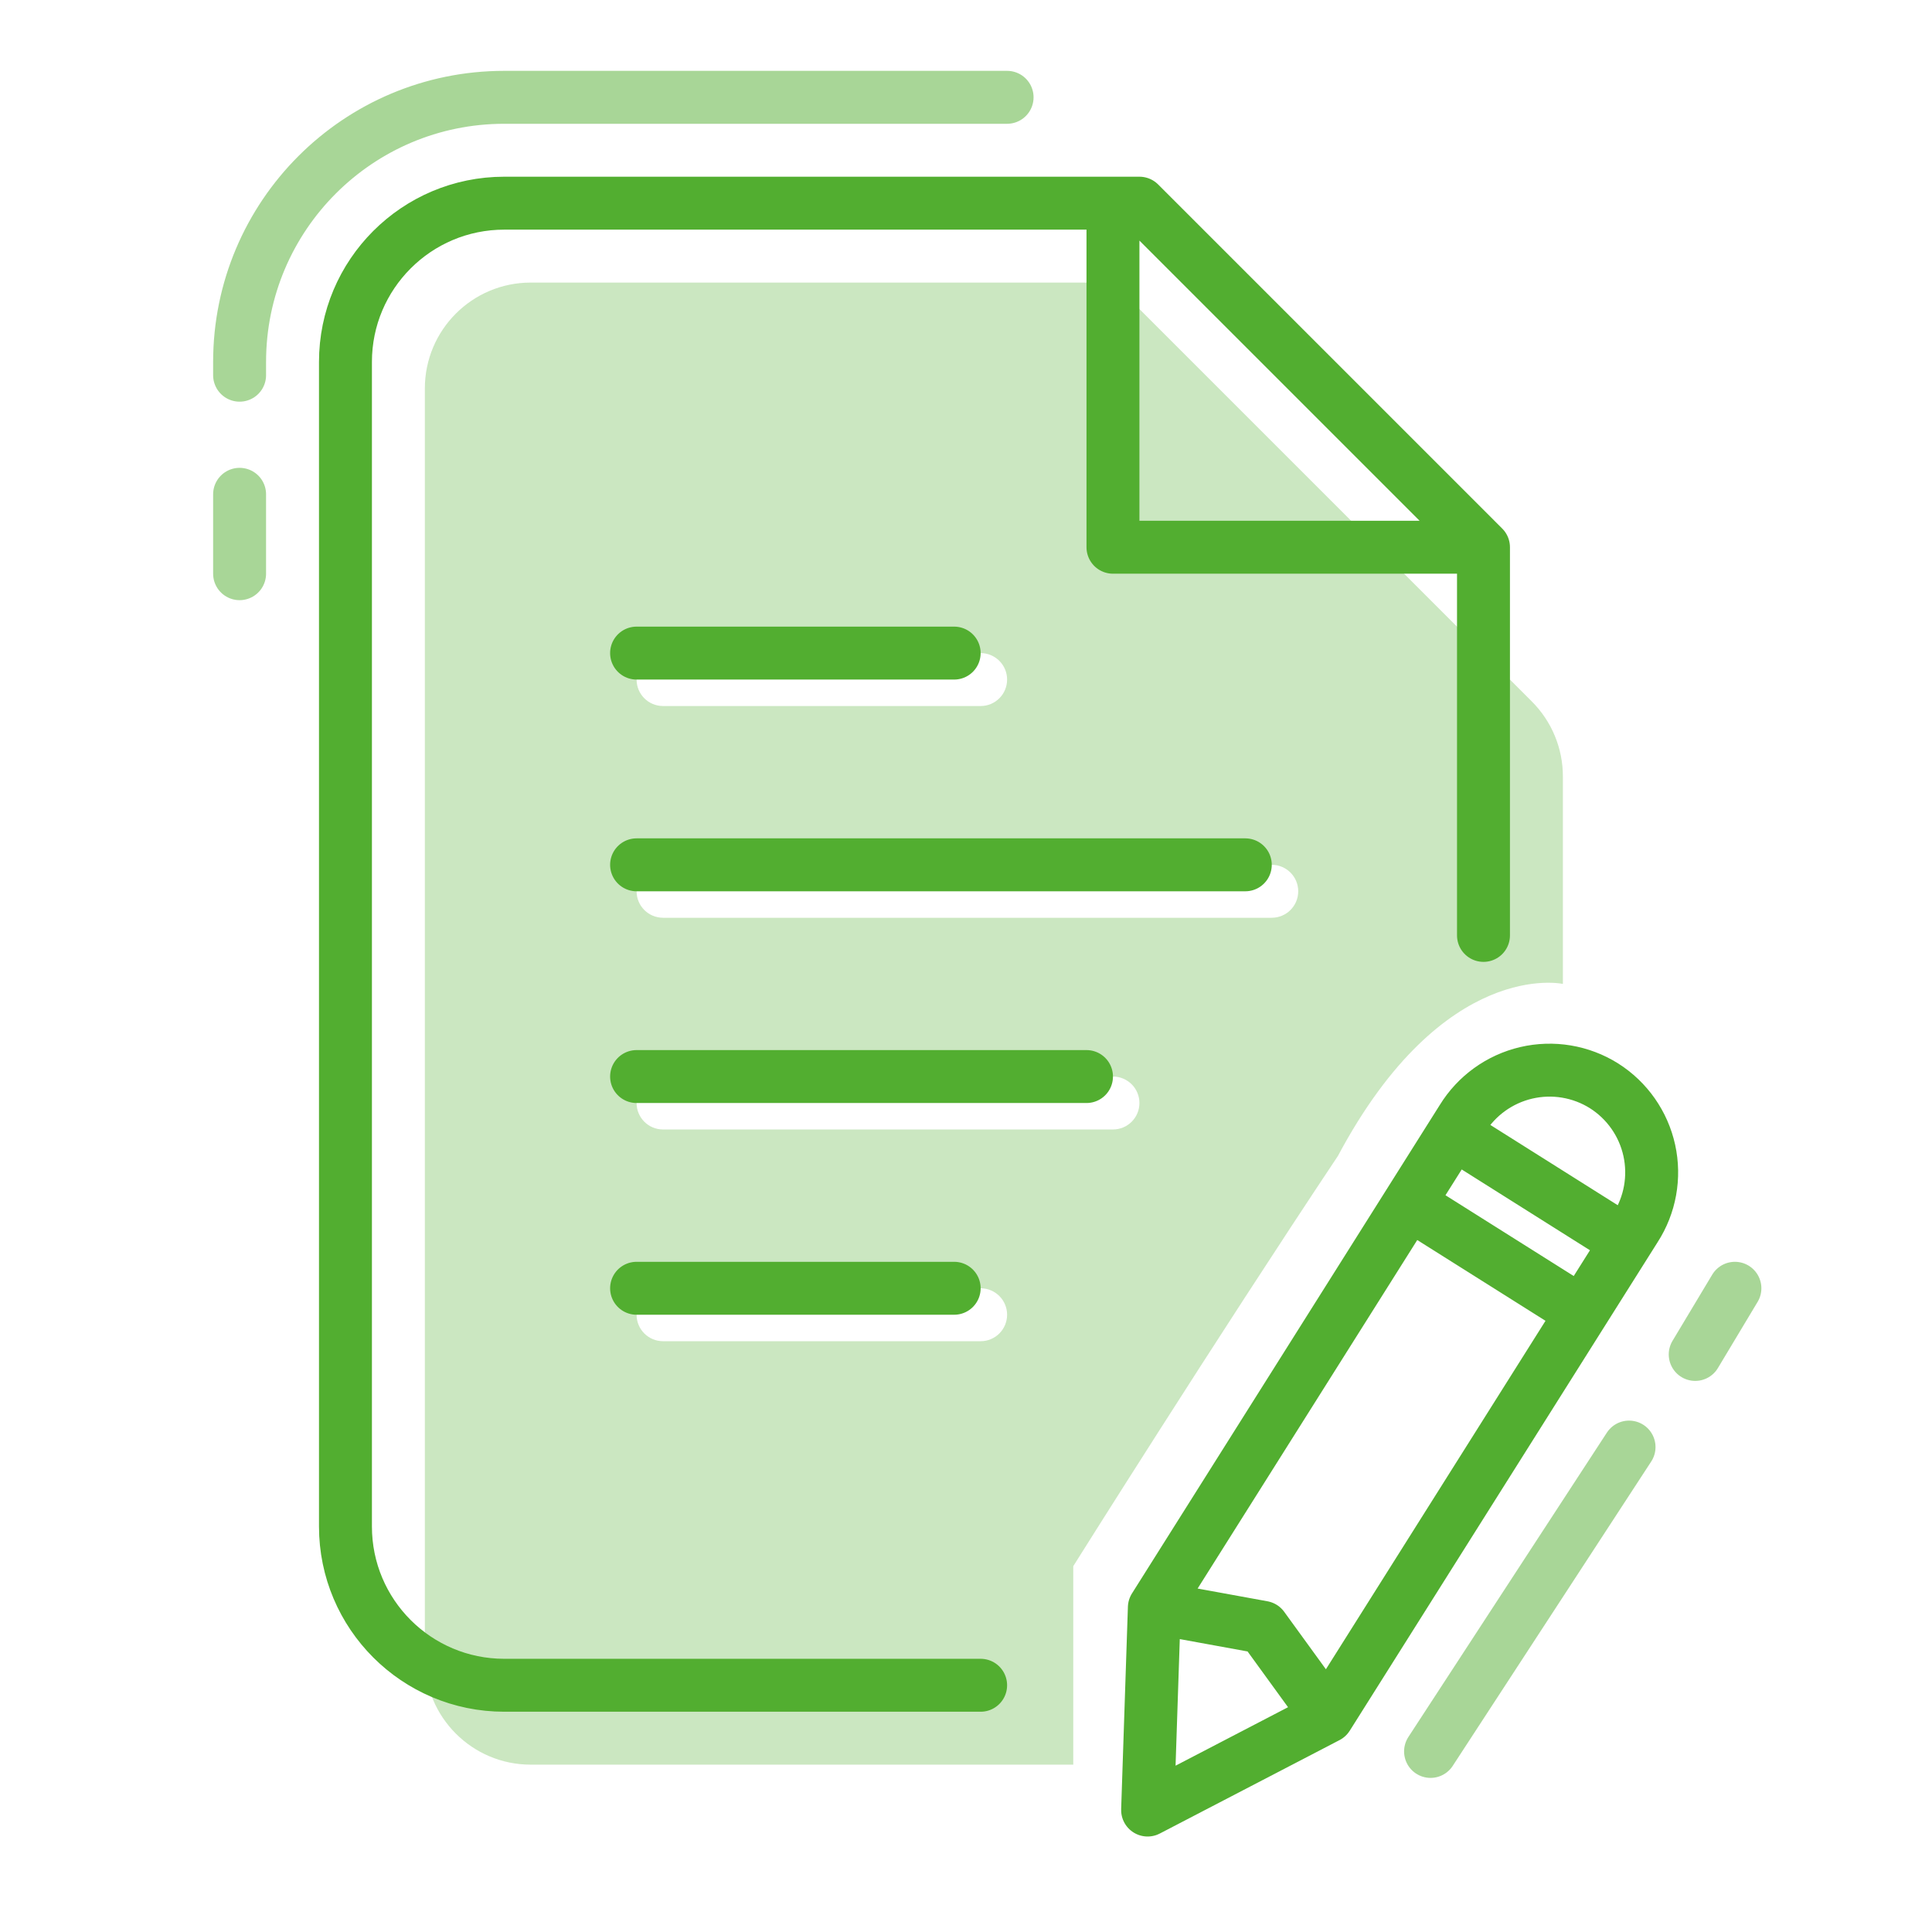
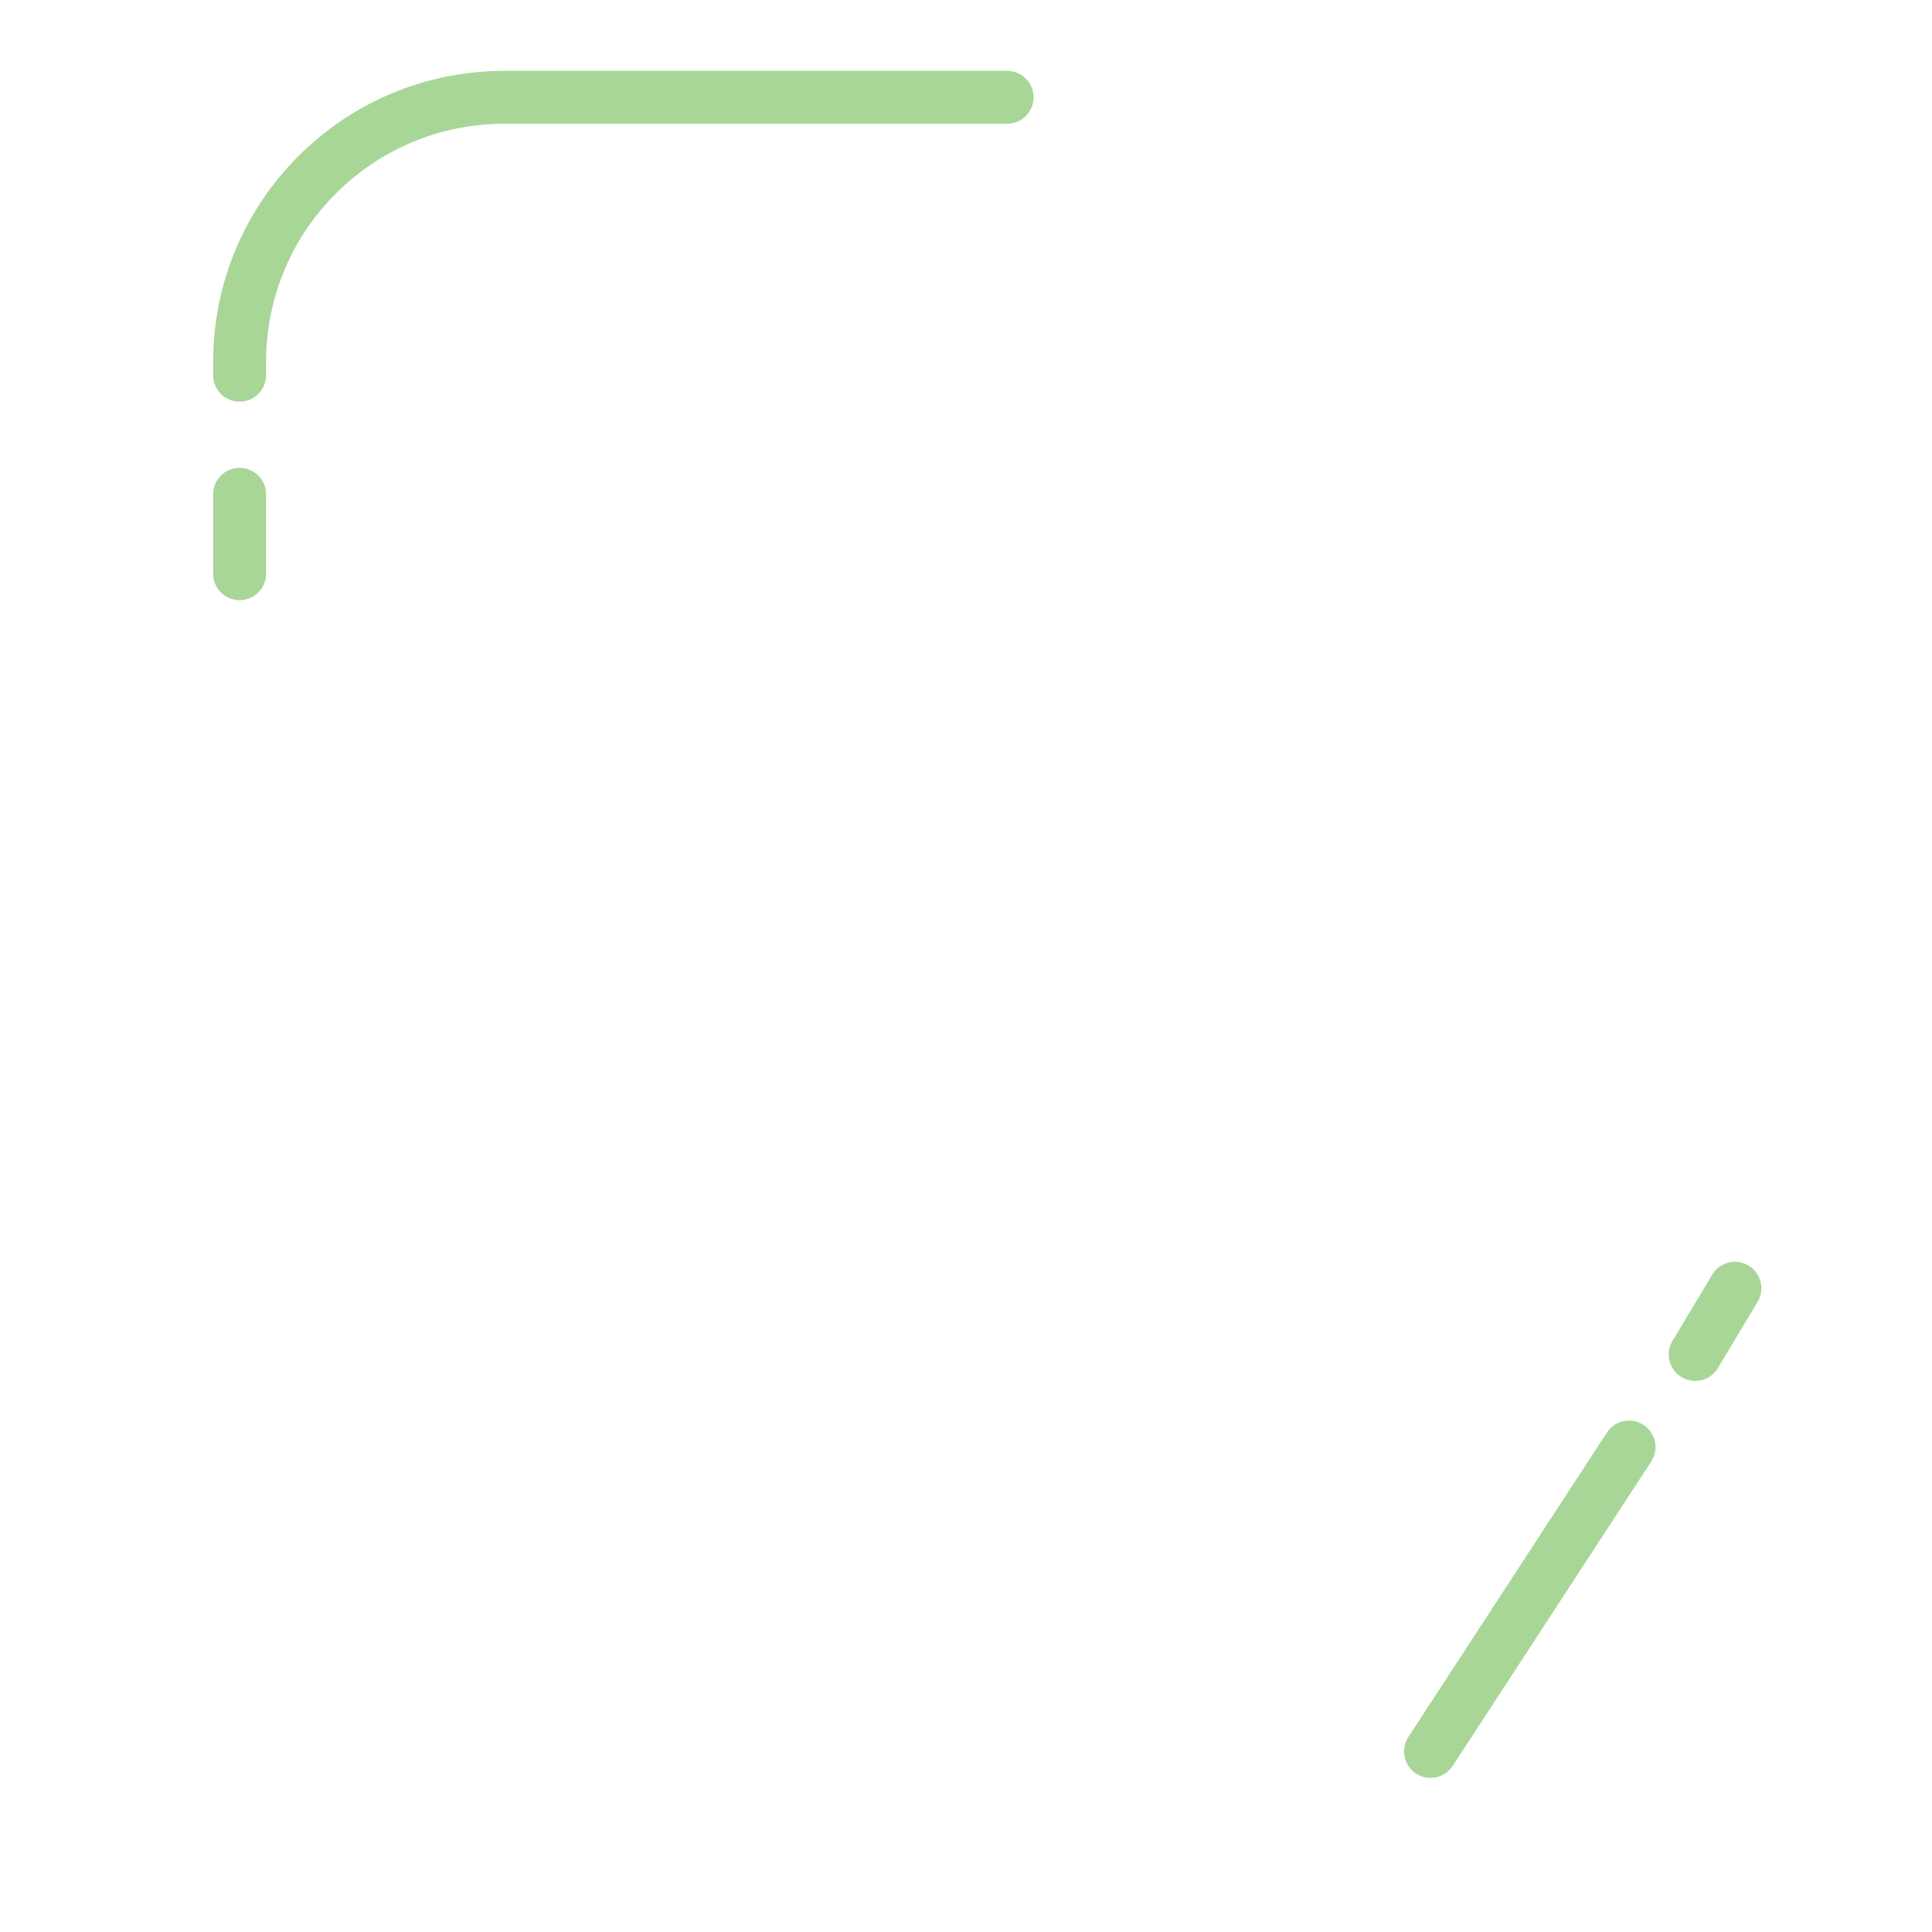
<svg xmlns="http://www.w3.org/2000/svg" width="73" height="73" viewBox="0 0 73 73" fill="none">
  <path opacity="0.5" d="M9.053 21.677V18.677M9.053 14.177V13.677C9.053 8.154 13.53 3.677 19.053 3.677H38.053M54.053 66.177L61.553 54.677M64.053 51.177L65.553 48.677" stroke="#52AE30" stroke-width="2" stroke-linecap="round" />
-   <path opacity="0.3" fill-rule="evenodd" clip-rule="evenodd" d="M40.553 66.677H20.053C17.844 66.677 16.053 64.886 16.053 62.677V14.677C16.053 12.468 17.844 10.677 20.053 10.677H42.053L57.881 26.506C58.631 27.256 59.053 28.273 59.053 29.334V37.177C59.053 37.177 54.553 36.177 50.553 43.677C45.886 50.677 40.553 59.177 40.553 59.177V66.677ZM24.053 33.677C24.053 33.125 24.5 32.677 25.053 32.677H48.053C48.605 32.677 49.053 33.125 49.053 33.677C49.053 34.23 48.605 34.677 48.053 34.677H25.053C24.5 34.677 24.053 34.23 24.053 33.677ZM25.053 40.677C24.5 40.677 24.053 41.125 24.053 41.677C24.053 42.23 24.5 42.677 25.053 42.677H42.053C42.605 42.677 43.053 42.23 43.053 41.677C43.053 41.125 42.605 40.677 42.053 40.677H25.053ZM24.053 49.677C24.053 49.125 24.5 48.677 25.053 48.677H37.053C37.605 48.677 38.053 49.125 38.053 49.677C38.053 50.23 37.605 50.677 37.053 50.677H25.053C24.5 50.677 24.053 50.23 24.053 49.677ZM25.053 24.677C24.5 24.677 24.053 25.125 24.053 25.677C24.053 26.23 24.5 26.677 25.053 26.677H37.053C37.605 26.677 38.053 26.23 38.053 25.677C38.053 25.125 37.605 24.677 37.053 24.677H25.053Z" fill="#52AE30" />
-   <path d="M24.053 32.677H47.053M24.053 40.677H41.053M24.053 48.677H36.053M24.053 24.677H36.053M37.053 63.677H19.053C15.739 63.677 13.053 60.991 13.053 57.677V13.677C13.053 10.364 15.739 7.677 19.053 7.677H43.053L56.053 20.677M56.053 20.677V35.344M56.053 20.677H42.053V7.677M43.617 60.741L55.251 42.28C55.792 41.4 56.662 40.773 57.668 40.537C58.674 40.302 59.732 40.478 60.607 41.027C61.48 41.58 62.096 42.458 62.318 43.468C62.539 44.477 62.349 45.533 61.788 46.4L50.154 64.861L43.362 68.392L43.617 60.741ZM43.617 60.741L47.713 61.488L50.157 64.855M54.918 42.809L61.455 46.928M53.238 45.475L59.775 49.593" stroke="#52AE30" stroke-width="2" stroke-linecap="round" stroke-linejoin="round" />
</svg>